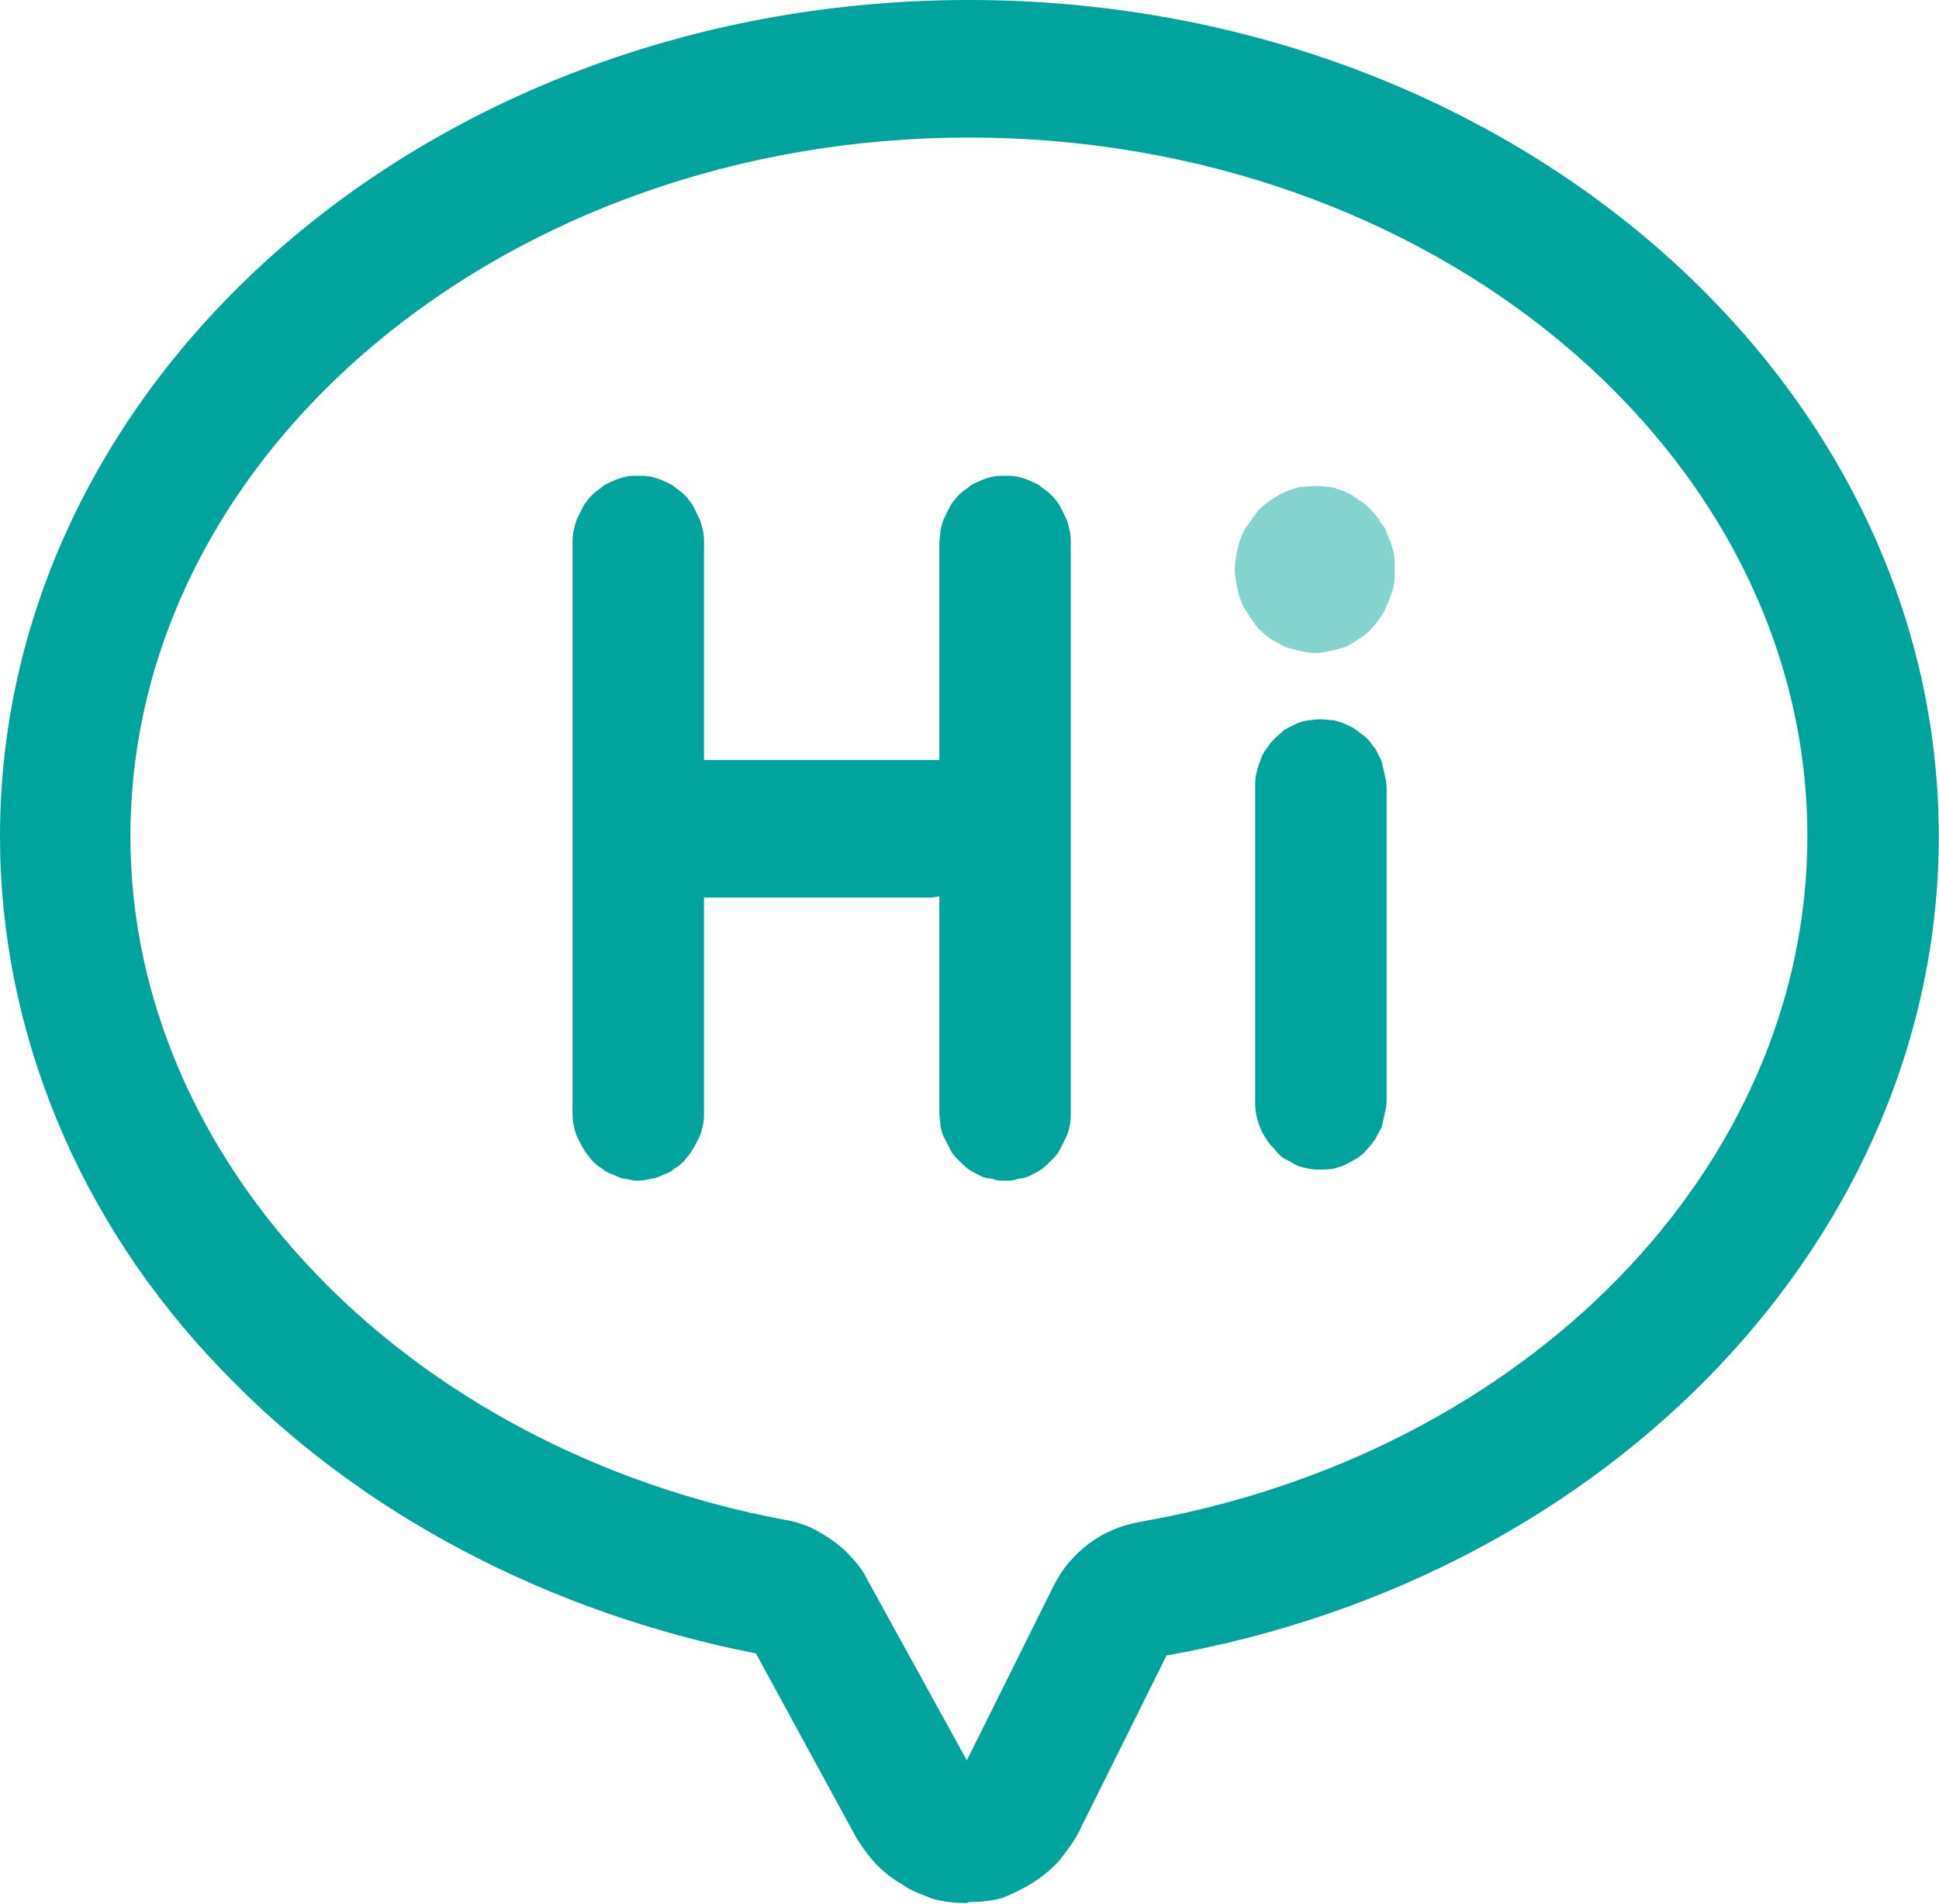
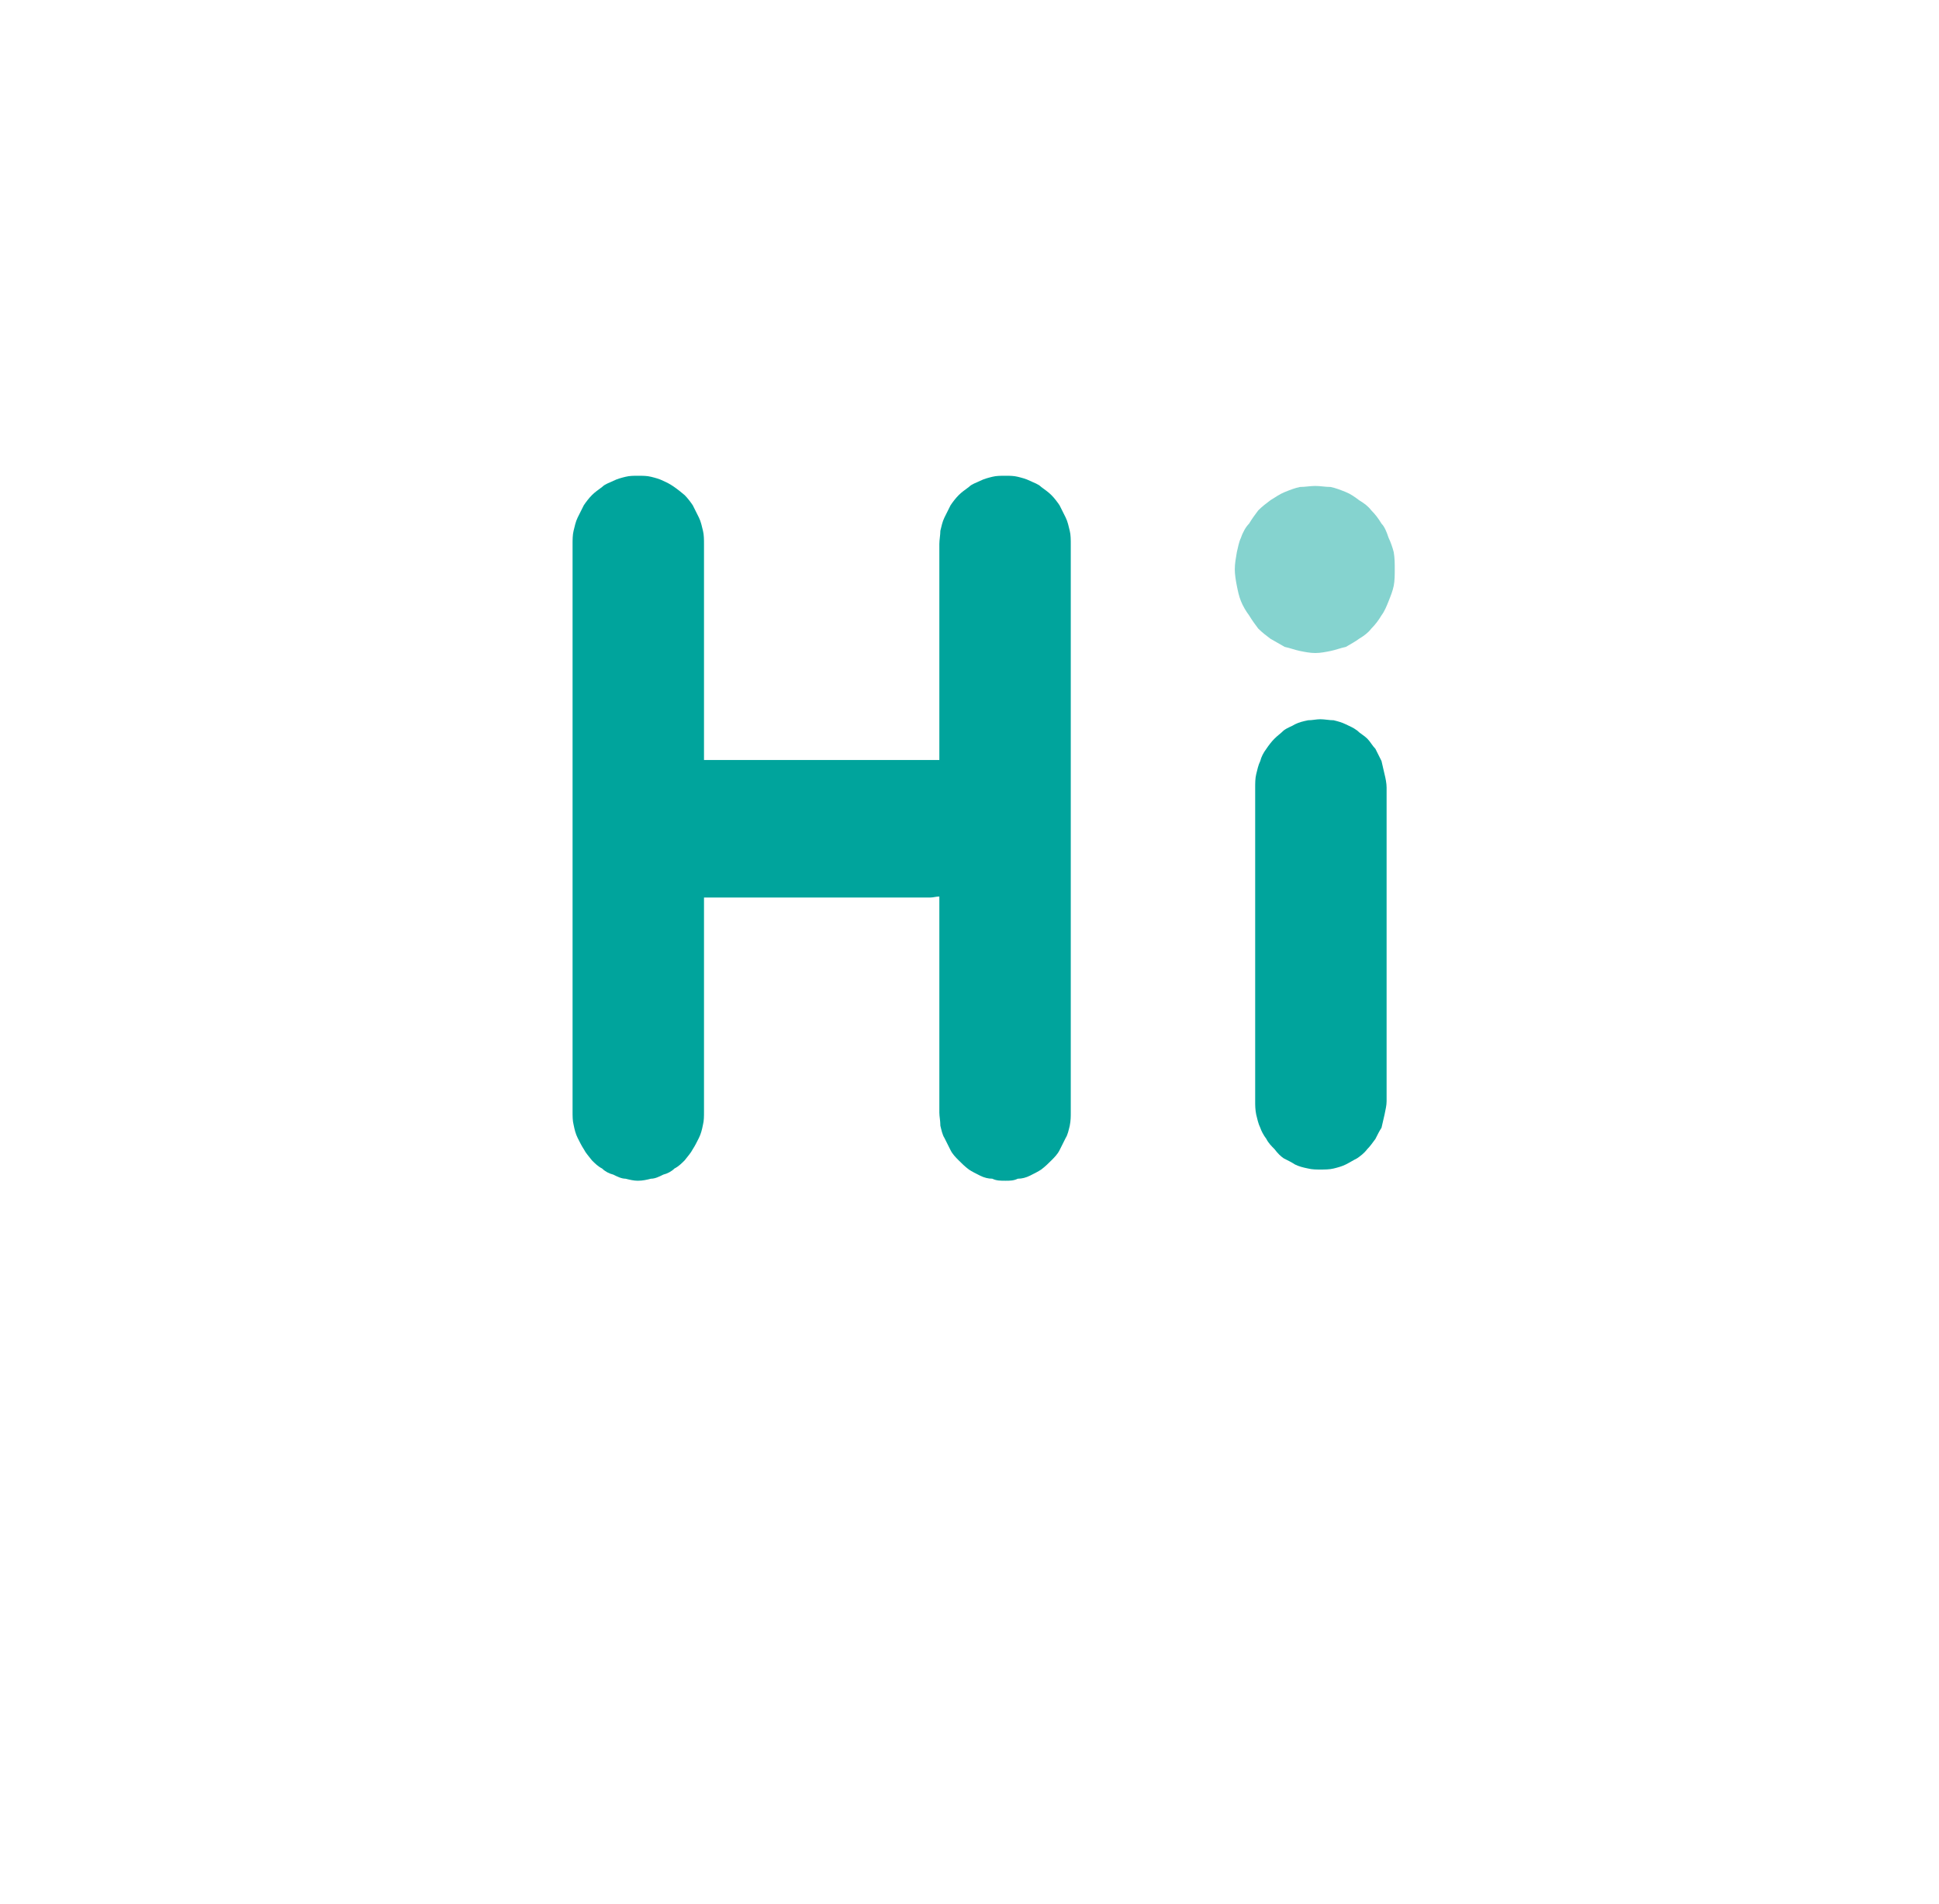
<svg xmlns="http://www.w3.org/2000/svg" width="19.032" height="18.688" viewBox="0 0 19.032 18.688" fill="none">
  <desc>
			Created with Pixso.
	</desc>
  <defs />
-   <path id="path" d="M9.49 18.68C9.38 18.68 9.27 18.67 9.16 18.64C9.06 18.6 8.96 18.57 8.86 18.5C8.77 18.45 8.68 18.38 8.6 18.3C8.52 18.21 8.46 18.13 8.4 18.03L7.42 16.23C5.38 15.83 3.51 14.85 2.17 13.44C0.77 11.99 0 10.12 0 8.21C0 3.68 4.26 0 9.51 0C14.76 0 19.03 3.68 19.03 8.21C19.03 12.1 15.84 15.47 11.45 16.25L10.59 17.98C10.54 18.08 10.47 18.17 10.4 18.26C10.32 18.35 10.23 18.42 10.14 18.48C10.04 18.54 9.94 18.59 9.84 18.63C9.73 18.66 9.62 18.67 9.51 18.67L9.49 18.68ZM9.51 1.35C4.98 1.35 1.28 4.43 1.28 8.21C1.28 11.4 3.98 14.22 7.71 14.92C7.79 14.93 7.87 14.96 7.95 14.99C8.03 15.03 8.1 15.07 8.17 15.12C8.24 15.17 8.3 15.22 8.36 15.29C8.42 15.35 8.47 15.42 8.51 15.5L9.49 17.28L10.34 15.57C10.38 15.49 10.43 15.41 10.49 15.34C10.55 15.27 10.61 15.21 10.69 15.15C10.76 15.1 10.84 15.05 10.92 15.02C11 14.98 11.09 14.96 11.18 14.94C14.98 14.28 17.74 11.46 17.74 8.21C17.74 4.43 14.05 1.35 9.51 1.35L9.51 1.35Z" fill="#00A49C" fill-opacity="1" fill-rule="nonzero" />
  <path id="path" d="M12.96 11.48C12.92 11.48 12.88 11.48 12.84 11.47C12.79 11.46 12.75 11.45 12.71 11.43C12.68 11.41 12.64 11.39 12.6 11.37C12.57 11.35 12.54 11.32 12.51 11.28C12.48 11.25 12.45 11.22 12.43 11.18C12.4 11.14 12.38 11.1 12.37 11.07C12.35 11.03 12.34 10.98 12.33 10.94C12.32 10.89 12.32 10.85 12.32 10.81L12.32 7.73C12.32 7.69 12.32 7.64 12.33 7.6C12.34 7.56 12.35 7.51 12.37 7.47C12.38 7.43 12.4 7.39 12.43 7.35C12.45 7.32 12.48 7.28 12.51 7.25C12.54 7.22 12.57 7.2 12.6 7.17C12.64 7.14 12.68 7.13 12.71 7.11C12.75 7.09 12.79 7.08 12.84 7.07C12.88 7.07 12.92 7.06 12.96 7.06C13 7.06 13.05 7.07 13.09 7.07C13.13 7.08 13.17 7.09 13.21 7.11C13.25 7.13 13.28 7.14 13.32 7.17C13.35 7.2 13.39 7.22 13.42 7.25C13.45 7.28 13.47 7.32 13.5 7.35C13.52 7.39 13.54 7.43 13.56 7.47C13.57 7.51 13.58 7.56 13.59 7.6C13.6 7.64 13.61 7.69 13.61 7.73L13.61 10.81C13.61 10.85 13.6 10.89 13.59 10.94C13.58 10.98 13.57 11.03 13.56 11.07C13.54 11.1 13.52 11.14 13.5 11.18C13.47 11.22 13.45 11.25 13.42 11.28C13.39 11.32 13.35 11.35 13.32 11.37C13.28 11.39 13.25 11.41 13.21 11.43C13.17 11.45 13.13 11.46 13.09 11.47C13.05 11.48 13 11.48 12.96 11.48Z" fill="#00A49C" fill-opacity="1" fill-rule="nonzero" />
  <path id="path" d="M12.12 5.59C12.12 5.64 12.13 5.7 12.14 5.75C12.15 5.8 12.16 5.85 12.18 5.9C12.2 5.95 12.23 6 12.26 6.04C12.29 6.09 12.32 6.13 12.35 6.17C12.39 6.21 12.43 6.24 12.47 6.27C12.52 6.3 12.56 6.32 12.61 6.35C12.66 6.36 12.71 6.38 12.76 6.39C12.81 6.4 12.86 6.41 12.91 6.41C12.96 6.41 13.01 6.4 13.06 6.39C13.11 6.38 13.16 6.36 13.21 6.35C13.26 6.32 13.3 6.3 13.34 6.27C13.39 6.24 13.43 6.21 13.46 6.17C13.5 6.13 13.53 6.09 13.56 6.04C13.59 6 13.61 5.95 13.63 5.9C13.65 5.85 13.67 5.8 13.68 5.75C13.69 5.7 13.69 5.64 13.69 5.59C13.69 5.53 13.69 5.48 13.68 5.42C13.67 5.38 13.65 5.32 13.63 5.28C13.61 5.22 13.59 5.17 13.56 5.14C13.53 5.09 13.5 5.05 13.46 5.01C13.43 4.97 13.39 4.94 13.34 4.91C13.3 4.88 13.26 4.85 13.21 4.83C13.16 4.81 13.11 4.79 13.06 4.78C13.01 4.78 12.96 4.77 12.91 4.77C12.86 4.77 12.81 4.78 12.76 4.78C12.71 4.79 12.66 4.81 12.61 4.83C12.56 4.85 12.52 4.88 12.47 4.91C12.43 4.94 12.39 4.97 12.35 5.01C12.32 5.05 12.29 5.09 12.26 5.14C12.23 5.17 12.2 5.22 12.18 5.28C12.16 5.32 12.15 5.38 12.14 5.42C12.13 5.48 12.12 5.53 12.12 5.59Z" fill="#85D3CF" fill-opacity="1" fill-rule="nonzero" />
-   <path id="path" d="M9.87 4.67C9.82 4.67 9.78 4.67 9.74 4.68C9.7 4.69 9.66 4.7 9.62 4.72C9.58 4.74 9.54 4.75 9.51 4.78C9.47 4.81 9.44 4.83 9.41 4.86C9.38 4.89 9.35 4.93 9.33 4.96C9.31 5 9.29 5.04 9.27 5.08C9.25 5.12 9.24 5.17 9.23 5.21C9.23 5.25 9.22 5.3 9.22 5.34L9.22 7.46C9.19 7.46 9.16 7.46 9.13 7.46L6.91 7.46L6.91 5.34C6.91 5.3 6.91 5.25 6.9 5.21C6.89 5.17 6.88 5.12 6.86 5.08C6.84 5.04 6.82 5 6.8 4.96C6.78 4.93 6.75 4.89 6.72 4.86C6.69 4.83 6.66 4.81 6.62 4.78C6.59 4.75 6.55 4.74 6.51 4.72C6.47 4.7 6.43 4.69 6.39 4.68C6.35 4.67 6.31 4.67 6.26 4.67C6.22 4.67 6.18 4.67 6.14 4.68C6.1 4.69 6.06 4.7 6.02 4.72C5.98 4.74 5.94 4.75 5.91 4.78C5.87 4.81 5.84 4.83 5.81 4.86C5.78 4.89 5.75 4.93 5.73 4.96C5.71 5 5.69 5.04 5.67 5.08C5.65 5.12 5.64 5.17 5.63 5.21C5.62 5.25 5.62 5.3 5.62 5.34L5.62 10.91C5.62 10.96 5.62 11 5.63 11.04C5.64 11.09 5.65 11.13 5.67 11.17C5.69 11.21 5.71 11.25 5.73 11.28C5.75 11.32 5.78 11.35 5.81 11.39C5.84 11.42 5.87 11.45 5.91 11.47C5.94 11.5 5.98 11.52 6.02 11.53C6.06 11.55 6.1 11.57 6.14 11.57C6.18 11.58 6.22 11.59 6.26 11.59C6.31 11.59 6.35 11.58 6.39 11.57C6.43 11.57 6.47 11.55 6.51 11.53C6.55 11.52 6.59 11.5 6.62 11.47C6.66 11.45 6.69 11.42 6.72 11.39C6.75 11.35 6.78 11.32 6.8 11.28C6.82 11.25 6.84 11.21 6.86 11.17C6.88 11.13 6.89 11.09 6.9 11.04C6.91 11 6.91 10.96 6.91 10.91L6.91 8.81L9.13 8.81C9.16 8.81 9.19 8.8 9.22 8.8L9.22 10.92C9.22 10.96 9.23 11 9.23 11.05C9.24 11.09 9.25 11.14 9.27 11.17C9.29 11.21 9.31 11.25 9.33 11.29C9.35 11.33 9.38 11.36 9.41 11.39C9.44 11.42 9.47 11.45 9.51 11.48C9.54 11.5 9.58 11.52 9.62 11.54C9.66 11.56 9.7 11.57 9.74 11.57C9.78 11.59 9.82 11.59 9.87 11.59C9.91 11.59 9.95 11.59 9.99 11.57C10.03 11.57 10.07 11.56 10.11 11.54C10.15 11.52 10.19 11.5 10.22 11.48C10.26 11.45 10.29 11.42 10.32 11.39C10.35 11.36 10.38 11.33 10.4 11.29C10.42 11.25 10.44 11.21 10.46 11.17C10.48 11.14 10.49 11.09 10.5 11.05C10.51 11 10.51 10.96 10.51 10.92L10.51 5.34C10.51 5.3 10.51 5.25 10.5 5.21C10.49 5.17 10.48 5.12 10.46 5.08C10.44 5.04 10.42 5 10.4 4.96C10.38 4.93 10.35 4.89 10.32 4.86C10.29 4.83 10.26 4.81 10.22 4.78C10.19 4.75 10.15 4.74 10.11 4.72C10.07 4.7 10.03 4.69 9.99 4.68C9.95 4.67 9.91 4.67 9.87 4.67Z" fill="#00A49C" fill-opacity="1" fill-rule="nonzero" />
+   <path id="path" d="M9.87 4.67C9.82 4.67 9.78 4.67 9.74 4.68C9.7 4.69 9.66 4.7 9.62 4.72C9.58 4.74 9.54 4.75 9.51 4.78C9.47 4.81 9.44 4.83 9.41 4.86C9.38 4.89 9.35 4.93 9.33 4.96C9.31 5 9.29 5.04 9.27 5.08C9.25 5.12 9.24 5.17 9.23 5.21C9.23 5.25 9.22 5.3 9.22 5.34L9.22 7.46C9.19 7.46 9.16 7.46 9.13 7.46L6.91 7.46L6.91 5.34C6.91 5.3 6.91 5.25 6.9 5.21C6.89 5.17 6.88 5.12 6.86 5.08C6.84 5.04 6.82 5 6.8 4.96C6.78 4.93 6.75 4.89 6.72 4.86C6.59 4.75 6.55 4.74 6.51 4.72C6.47 4.7 6.43 4.69 6.39 4.68C6.35 4.67 6.31 4.67 6.26 4.67C6.22 4.67 6.18 4.67 6.14 4.68C6.1 4.69 6.06 4.7 6.02 4.72C5.98 4.74 5.94 4.75 5.91 4.78C5.87 4.81 5.84 4.83 5.81 4.86C5.78 4.89 5.75 4.93 5.73 4.96C5.71 5 5.69 5.04 5.67 5.08C5.65 5.12 5.64 5.17 5.63 5.21C5.62 5.25 5.62 5.3 5.62 5.34L5.62 10.91C5.62 10.96 5.62 11 5.63 11.04C5.64 11.09 5.65 11.13 5.67 11.17C5.69 11.21 5.71 11.25 5.73 11.28C5.75 11.32 5.78 11.35 5.81 11.39C5.84 11.42 5.87 11.45 5.91 11.47C5.94 11.5 5.98 11.52 6.02 11.53C6.06 11.55 6.1 11.57 6.14 11.57C6.18 11.58 6.22 11.59 6.26 11.59C6.31 11.59 6.35 11.58 6.39 11.57C6.43 11.57 6.47 11.55 6.51 11.53C6.55 11.52 6.59 11.5 6.62 11.47C6.66 11.45 6.69 11.42 6.72 11.39C6.75 11.35 6.78 11.32 6.8 11.28C6.82 11.25 6.84 11.21 6.86 11.17C6.88 11.13 6.89 11.09 6.9 11.04C6.91 11 6.91 10.96 6.91 10.91L6.91 8.81L9.13 8.81C9.16 8.81 9.19 8.8 9.22 8.8L9.22 10.92C9.22 10.96 9.23 11 9.23 11.05C9.24 11.09 9.25 11.14 9.27 11.17C9.29 11.21 9.31 11.25 9.33 11.29C9.35 11.33 9.38 11.36 9.41 11.39C9.44 11.42 9.47 11.45 9.51 11.48C9.54 11.5 9.58 11.52 9.62 11.54C9.66 11.56 9.7 11.57 9.74 11.57C9.78 11.59 9.82 11.59 9.87 11.59C9.91 11.59 9.95 11.59 9.99 11.57C10.03 11.57 10.07 11.56 10.11 11.54C10.15 11.52 10.19 11.5 10.22 11.48C10.26 11.45 10.29 11.42 10.32 11.39C10.35 11.36 10.38 11.33 10.4 11.29C10.42 11.25 10.44 11.21 10.46 11.17C10.48 11.14 10.49 11.09 10.5 11.05C10.51 11 10.51 10.96 10.51 10.92L10.51 5.34C10.51 5.3 10.51 5.25 10.5 5.21C10.49 5.17 10.48 5.12 10.46 5.08C10.44 5.04 10.42 5 10.4 4.96C10.38 4.93 10.35 4.89 10.32 4.86C10.29 4.83 10.26 4.81 10.22 4.78C10.19 4.75 10.15 4.74 10.11 4.72C10.07 4.7 10.03 4.69 9.99 4.68C9.95 4.67 9.91 4.67 9.87 4.67Z" fill="#00A49C" fill-opacity="1" fill-rule="nonzero" />
</svg>